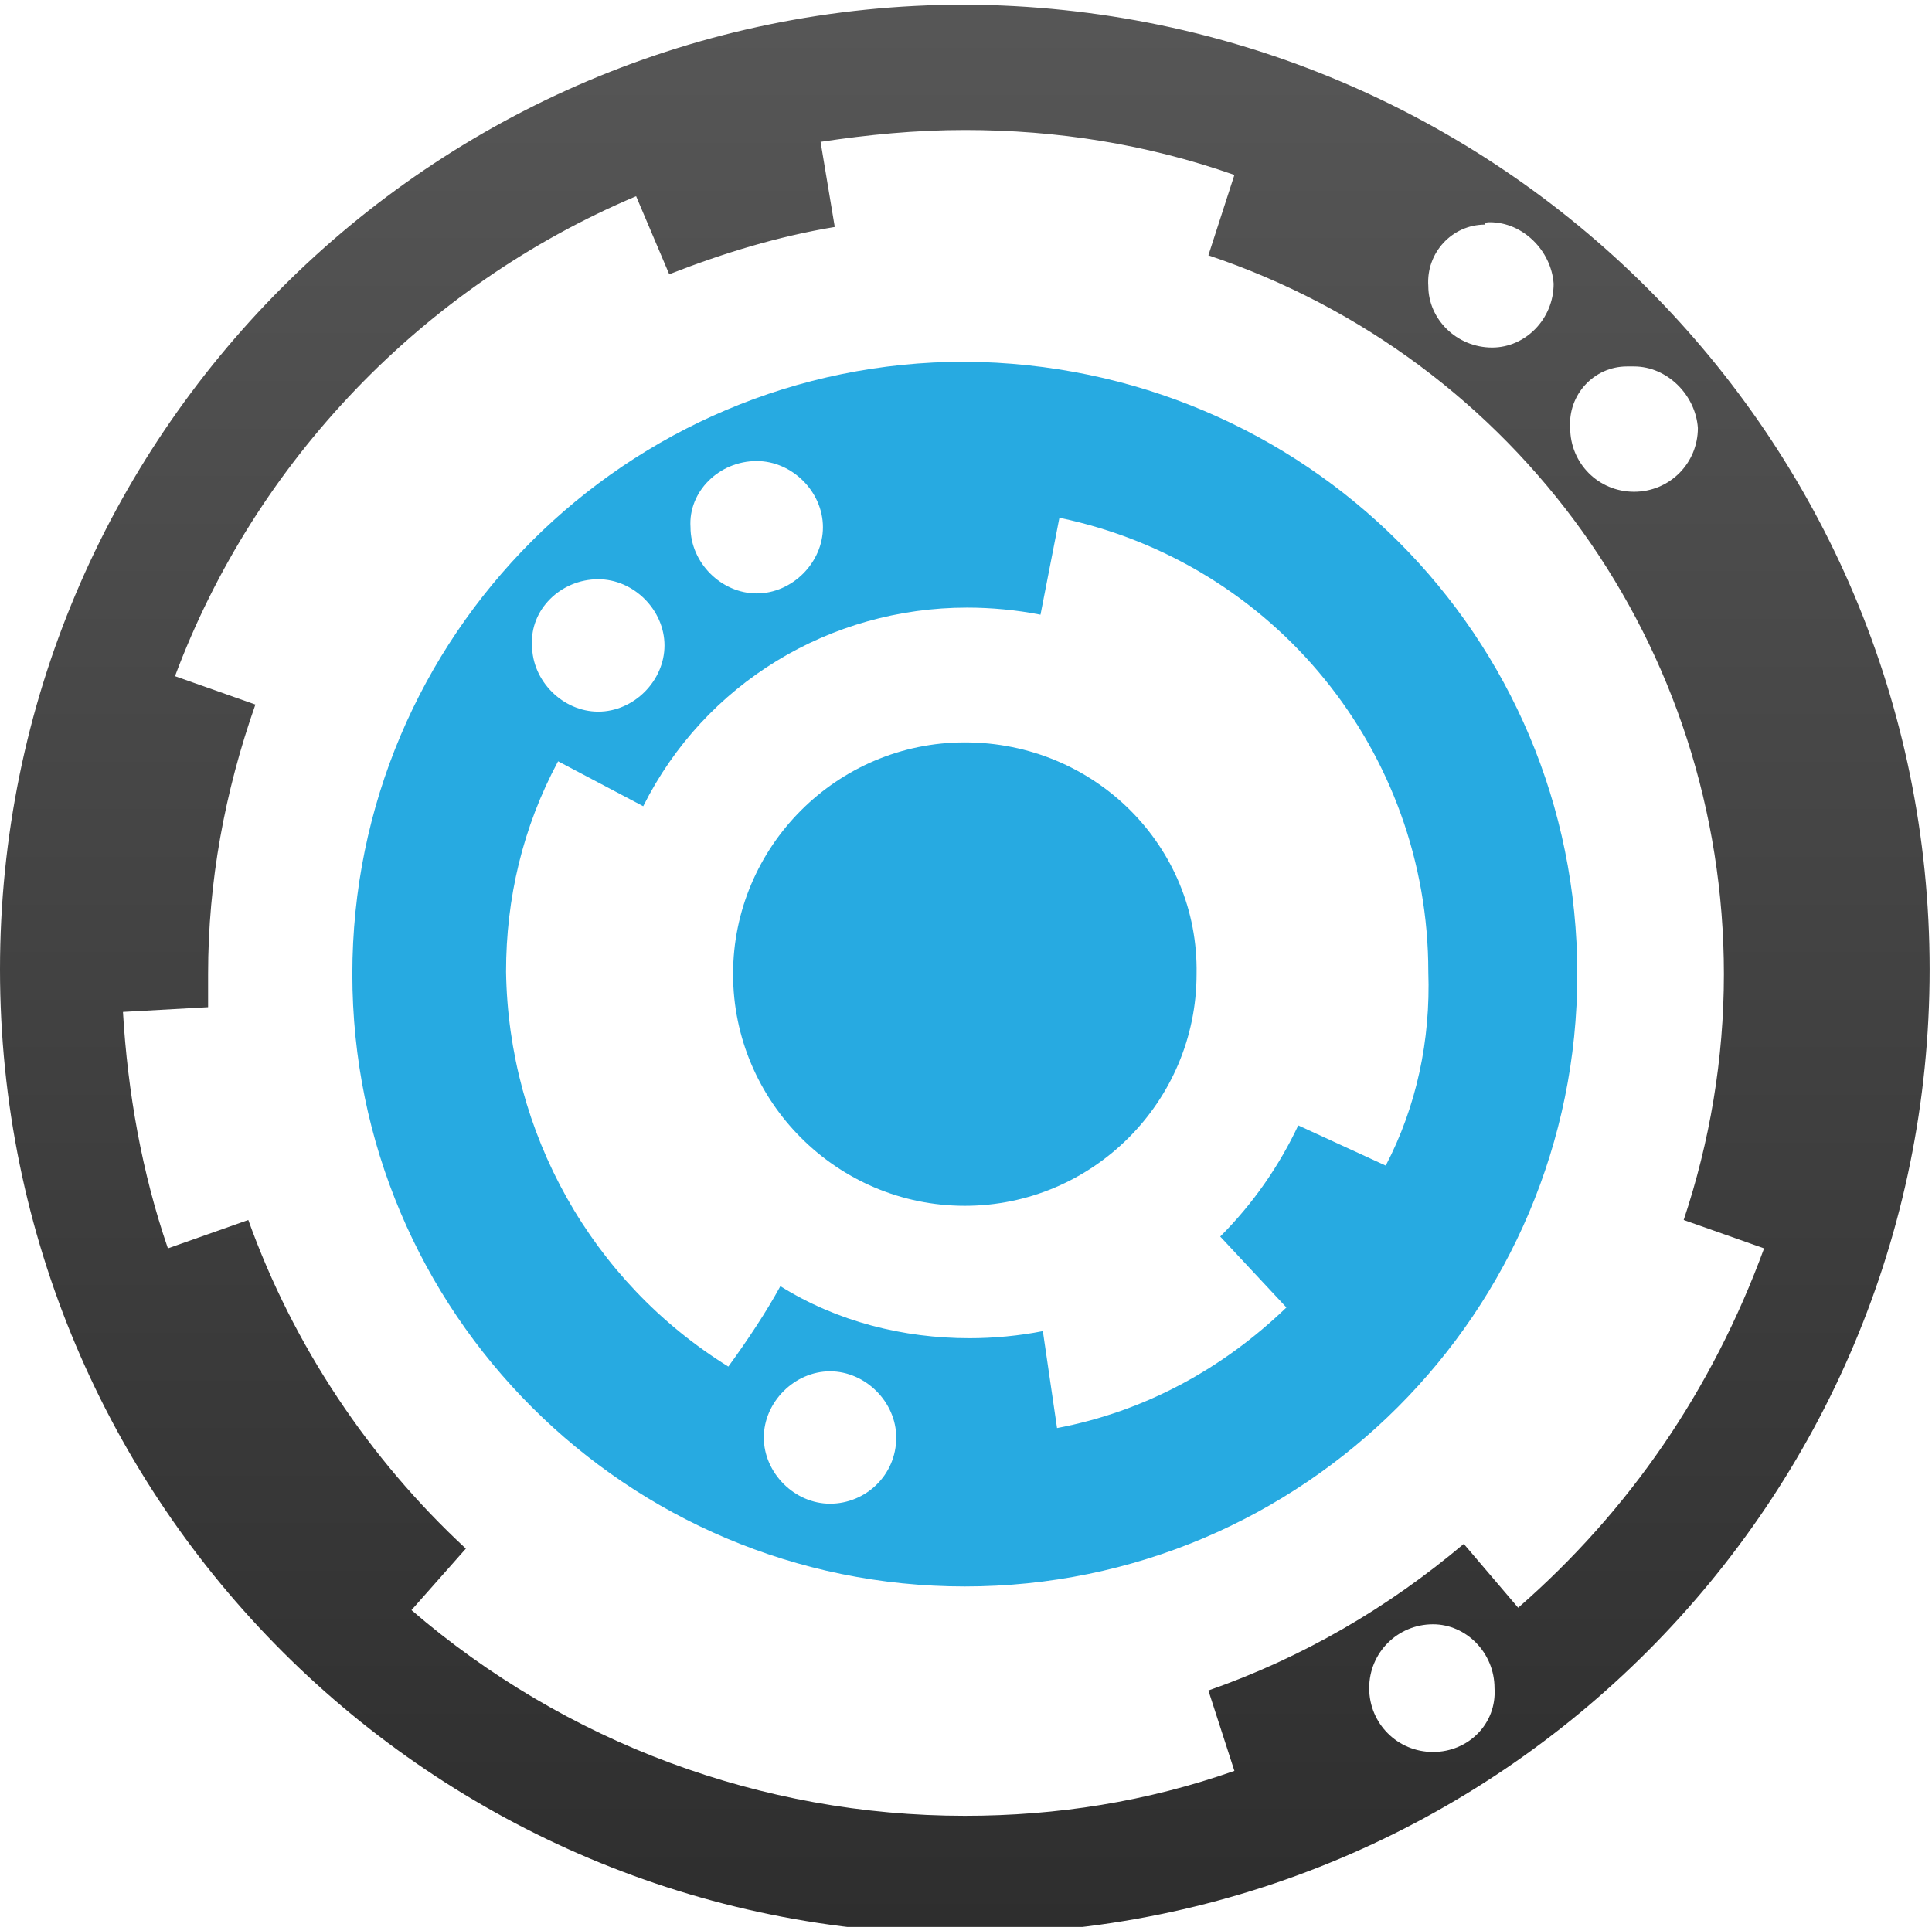
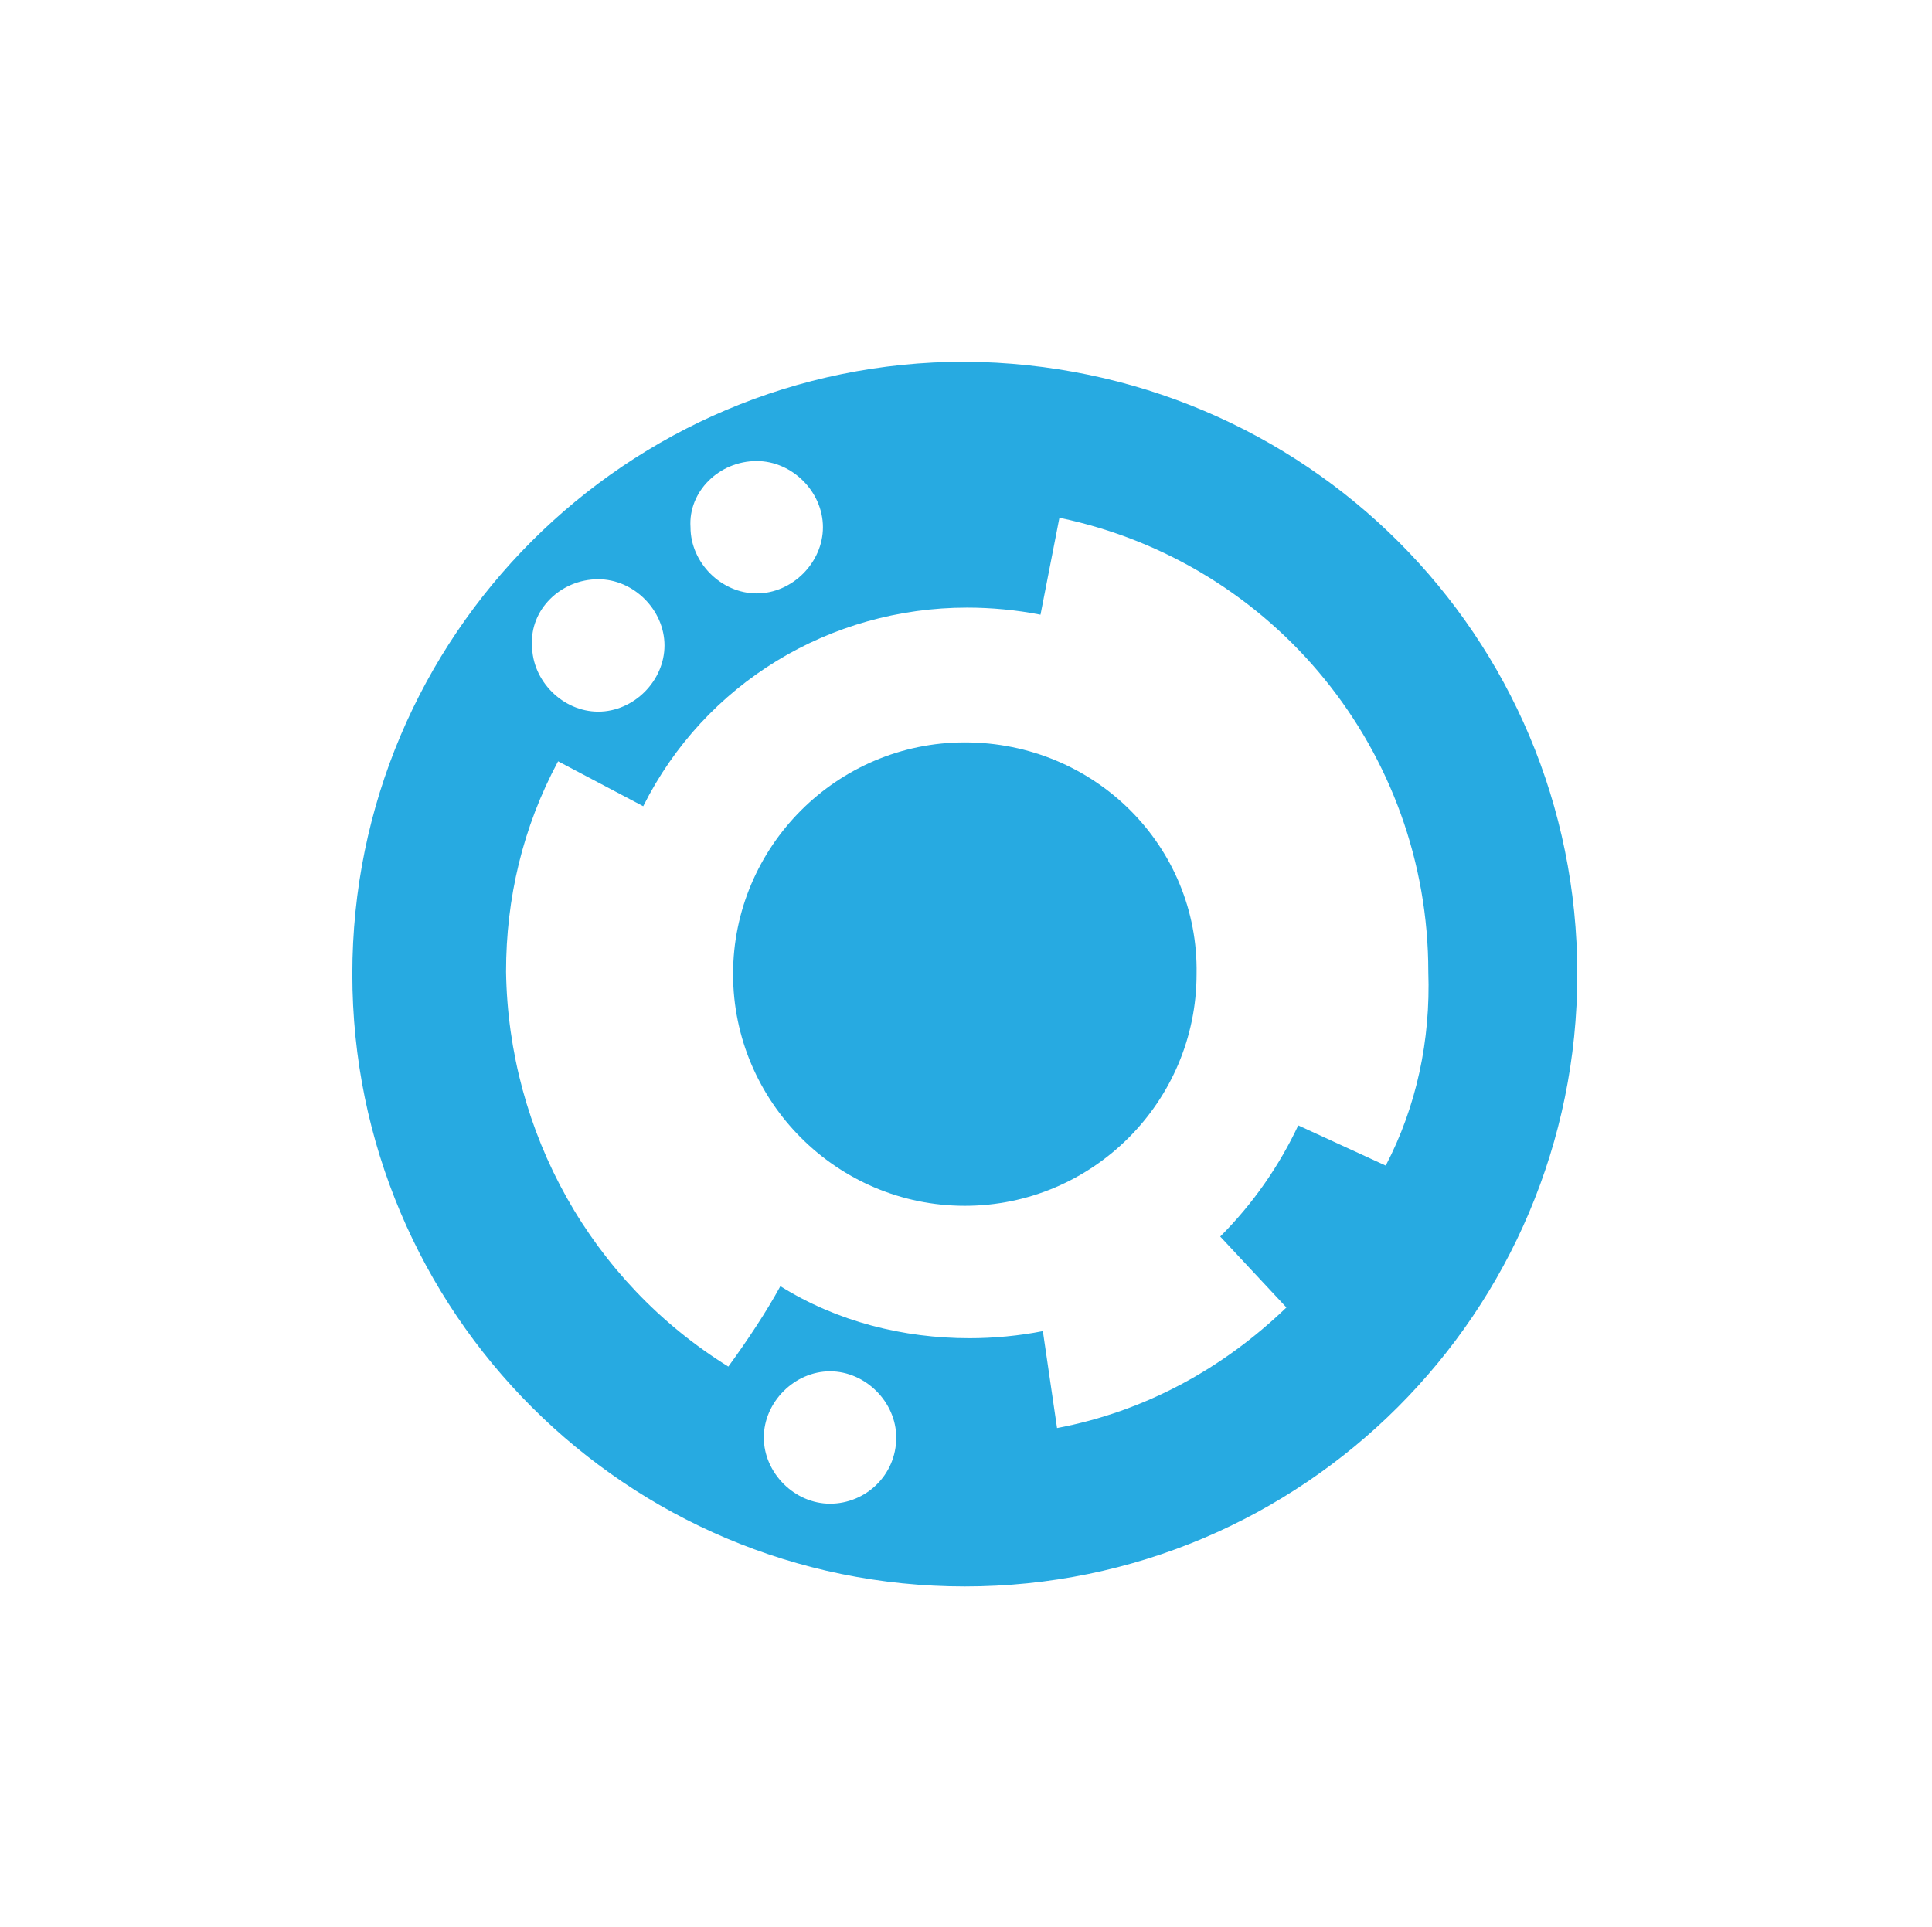
<svg xmlns="http://www.w3.org/2000/svg" version="1.1" id="Layer_1" x="0px" y="0px" viewBox="0 0 81.7 81.5" style="enable-background:new 0 0 81.7 81.5;" xml:space="preserve">
  <style type="text/css">
	.st0{fill:#27AAE1;}
	.st1{fill:url(#path-2_1_);}
</style>
  <g id="group-8" transform="translate(1579 659)">
    <g id="group">
      <path id="path" class="st0" d="M-1538.2-643.7c-14.3,0-25.9,11.6-25.9,25.9c0,14.3,11.6,25.9,25.9,25.9s25.9-11.6,25.9-25.9    C-1512.3-632.1-1523.8-643.6-1538.2-643.7C-1538.1-643.7-1538.1-643.7-1538.2-643.7z M-1547-639.5c1.5,0,2.8,1.3,2.8,2.8    s-1.3,2.8-2.8,2.8s-2.8-1.3-2.8-2.8l0,0C-1549.9-638.2-1548.6-639.5-1547-639.5C-1547.1-639.5-1547-639.5-1547-639.5z     M-1553.7-634.5c1.5,0,2.8,1.3,2.8,2.8s-1.3,2.8-2.8,2.8s-2.8-1.3-2.8-2.8l0,0C-1556.6-633.2-1555.3-634.5-1553.7-634.5    C-1553.8-634.5-1553.8-634.5-1553.7-634.5L-1553.7-634.5z M-1543.9-595.4c-1.5,0-2.8-1.3-2.8-2.8s1.3-2.8,2.8-2.8s2.8,1.3,2.8,2.8    l0,0C-1541.1-596.6-1542.4-595.4-1543.9-595.4L-1543.9-595.4z M-1520.4-609.7l-3.7-1.7c-0.8,1.7-1.9,3.3-3.3,4.7l2.8,3    c-2.7,2.6-6,4.4-9.7,5.1l-0.6-4.1c-1,0.2-2.1,0.3-3.1,0.3c-2.8,0-5.6-0.7-8-2.2c-0.6,1.1-1.4,2.3-2.2,3.4    c-5.8-3.6-9.3-9.9-9.4-16.7c0-3.1,0.7-6.1,2.2-8.9l3.6,1.9c2.6-5.2,7.9-8.4,13.7-8.4c1,0,2.1,0.1,3.1,0.3l0.8-4.1    c9.1,1.9,15.6,9.9,15.6,19.2C-1518.5-615-1519.1-612.2-1520.4-609.7z M-1538.2-627.6c-5.4,0-9.8,4.4-9.8,9.8    c0,5.4,4.4,9.8,9.8,9.8s9.8-4.4,9.8-9.8C-1528.3-623.2-1532.7-627.6-1538.2-627.6C-1538.1-627.6-1538.1-627.6-1538.2-627.6z" />
      <linearGradient id="path-2_1_" gradientUnits="userSpaceOnUse" x1="-7378.754" y1="-4466.018" x2="-7378.754" y2="-4467.02" gradientTransform="matrix(81.688 0 0 81.688 601217.5 364243.062)">
        <stop offset="0" style="stop-color:#2D2D2D" />
        <stop offset="1" style="stop-color:#565656" />
      </linearGradient>
-       <path id="path-2" class="st1" d="M-1538.2-658.8c-22.6,0-40.8,18.3-40.8,40.8c0,22.6,18.3,40.8,40.8,40.8    c22.6,0,40.8-18.3,40.8-40.8C-1497.4-640.5-1515.6-658.7-1538.2-658.8z M-1509.9-643.5c1.4,0,2.6,1.2,2.7,2.6    c0,1.5-1.2,2.7-2.7,2.7s-2.7-1.2-2.7-2.7c-0.1-1.4,1-2.6,2.4-2.6C-1510.1-643.5-1510-643.5-1509.9-643.5z M-1516-649.6    c1.4,0,2.6,1.2,2.7,2.6c0,1.5-1.2,2.7-2.6,2.7c-1.5,0-2.7-1.2-2.7-2.6l0,0c-0.1-1.4,1-2.6,2.4-2.6    C-1516.2-649.6-1516.1-649.6-1516-649.6z M-1518.4-584.9c-1.5,0-2.7-1.2-2.7-2.7s1.2-2.7,2.7-2.7c1.4,0,2.6,1.2,2.6,2.7    C-1515.7-586.1-1516.9-584.9-1518.4-584.9C-1518.3-584.9-1518.3-584.9-1518.4-584.9L-1518.4-584.9z M-1514.8-591l-2.3-2.7    c-3.2,2.7-6.8,4.8-10.8,6.2l1.1,3.4c-3.7,1.3-7.5,1.9-11.4,1.9c-8.6,0-16.9-3.1-23.4-8.7l2.3-2.6c-4.1-3.8-7.3-8.6-9.2-13.9    l-3.4,1.2c-1.1-3.2-1.7-6.6-1.9-10l3.6-0.2v-1.4c0-3.9,0.7-7.7,2-11.4l-3.4-1.2c3.4-9.1,10.5-16.5,19.5-20.3l1.4,3.3    c2.3-0.9,4.6-1.6,7-2l-0.6-3.6c2-0.3,4-0.5,6.1-0.5c3.9,0,7.7,0.6,11.4,1.9l-1.1,3.4c13.1,4.4,21.8,16.6,21.8,30.4    c0,3.6-0.6,7.1-1.7,10.4l3.4,1.2C-1506.6-600.2-1510.1-595.1-1514.8-591L-1514.8-591z" />
    </g>
  </g>
</svg>